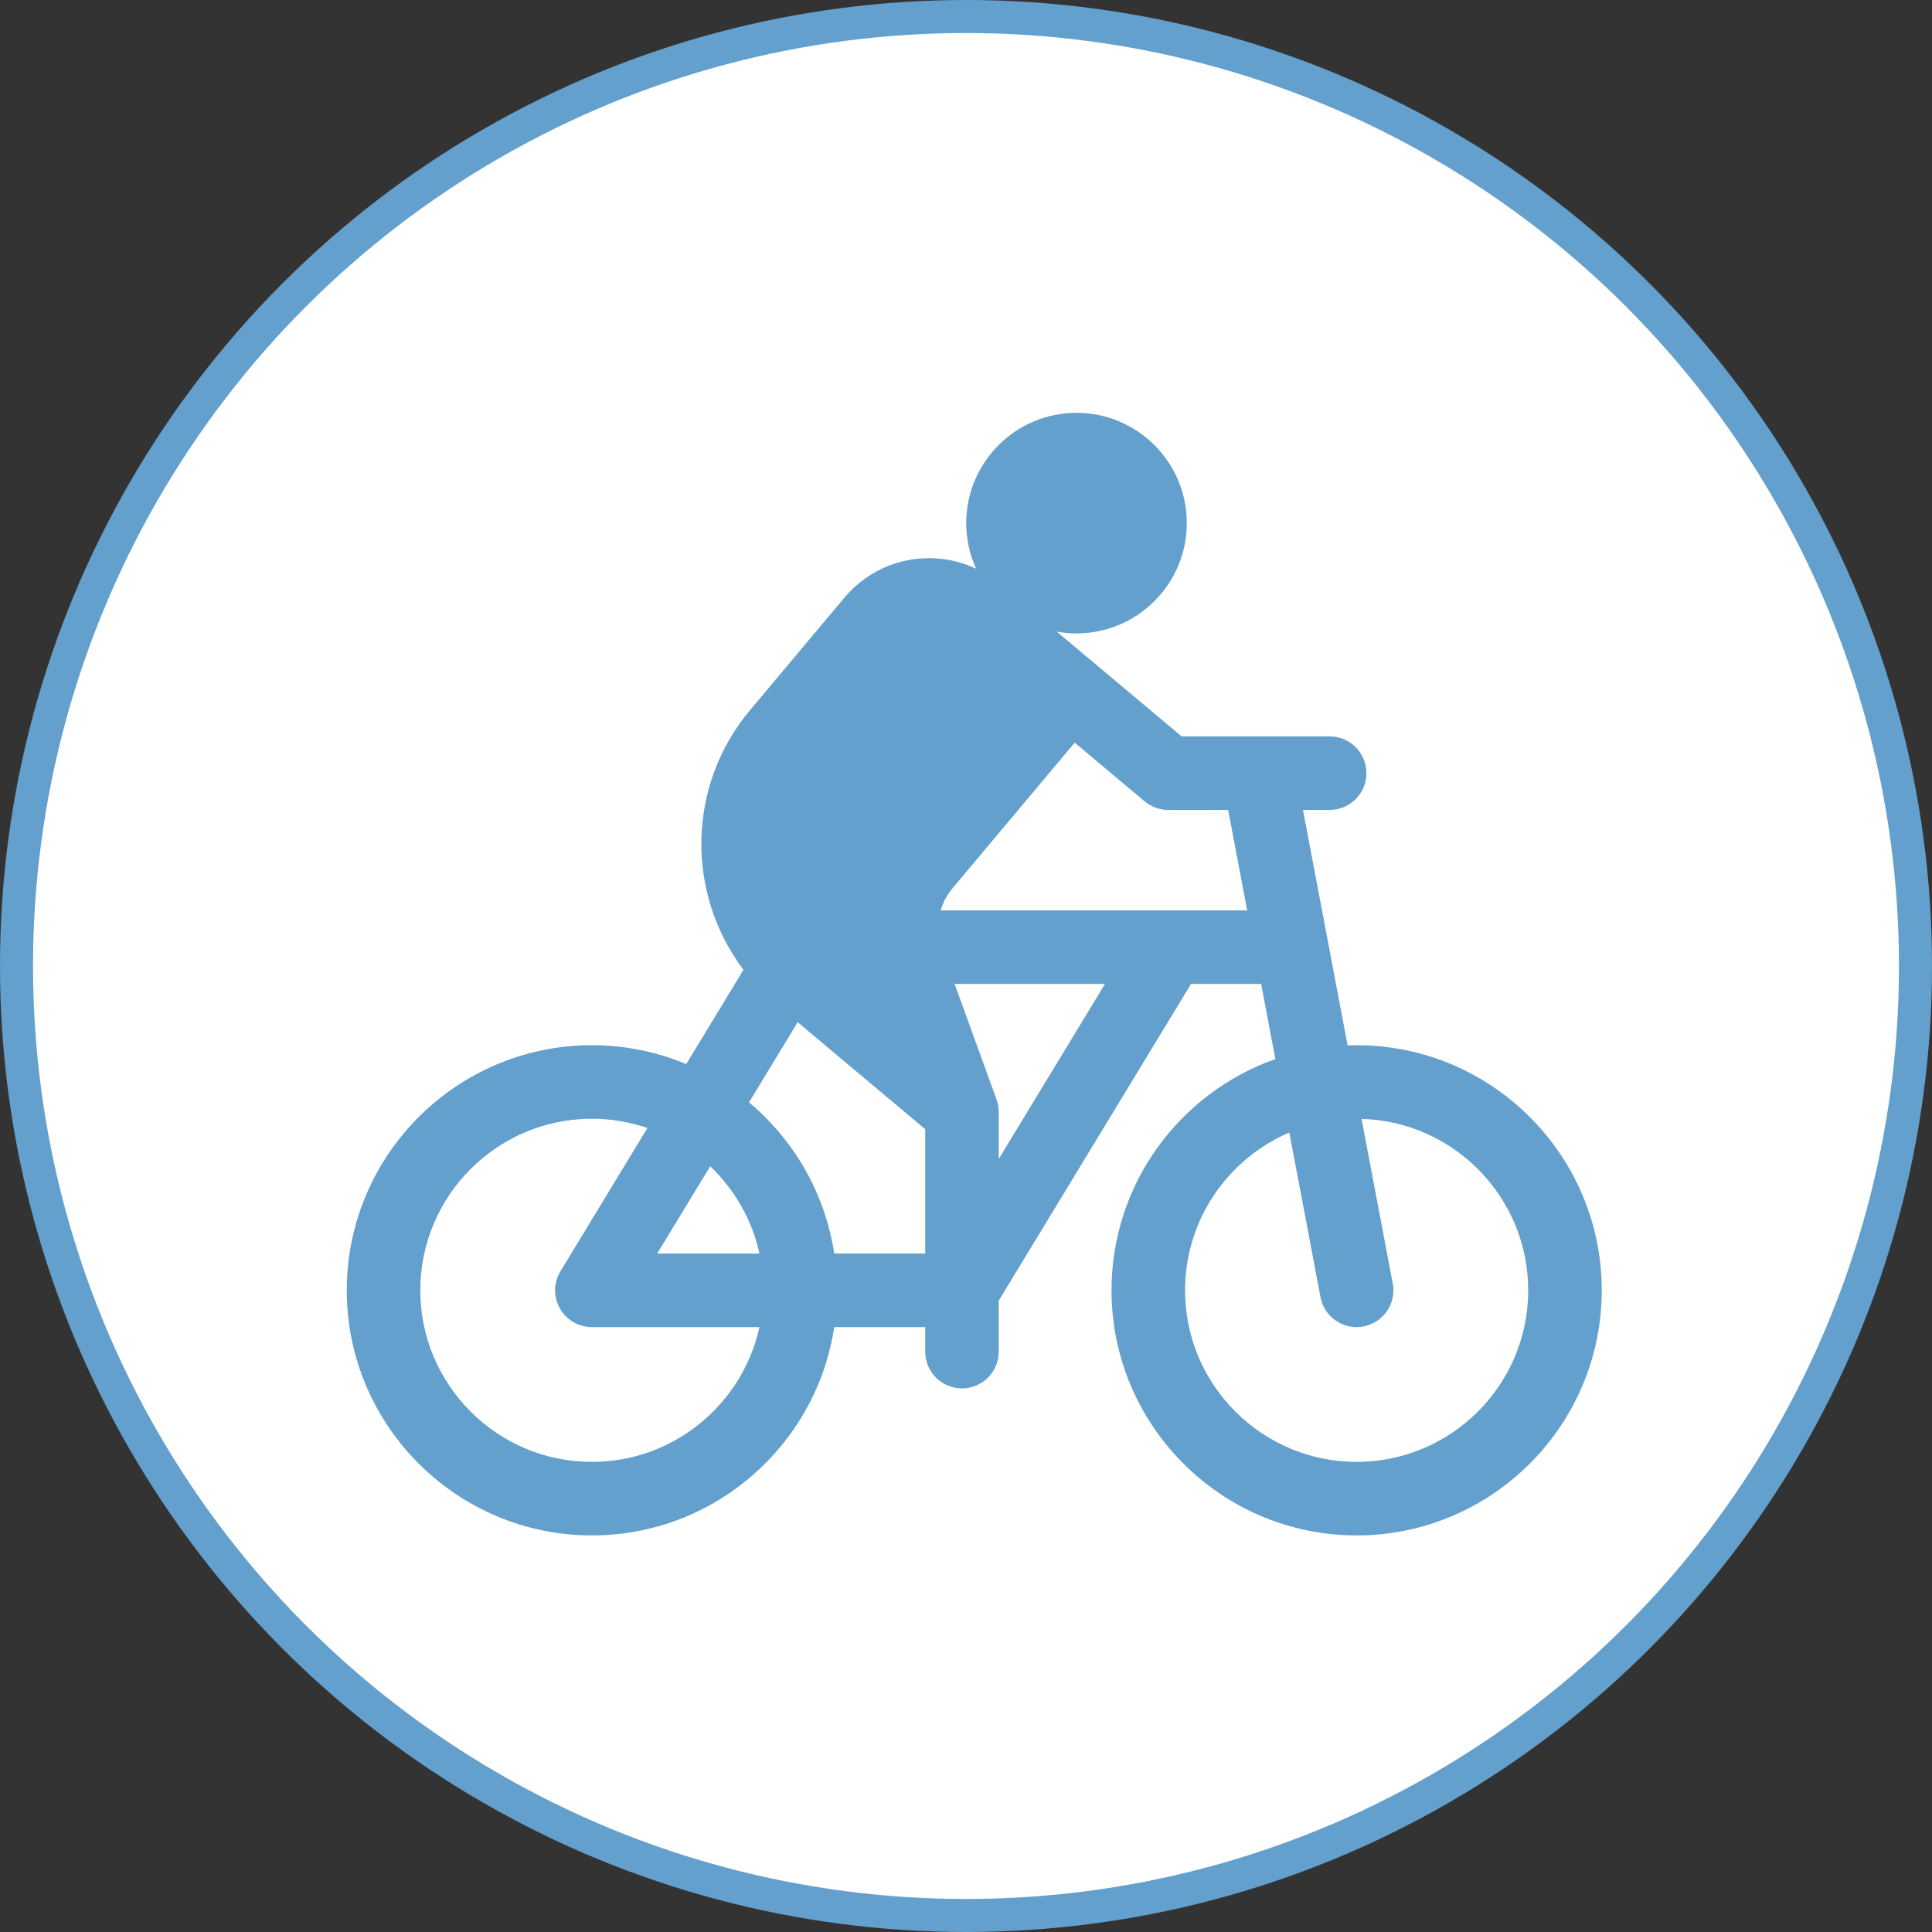
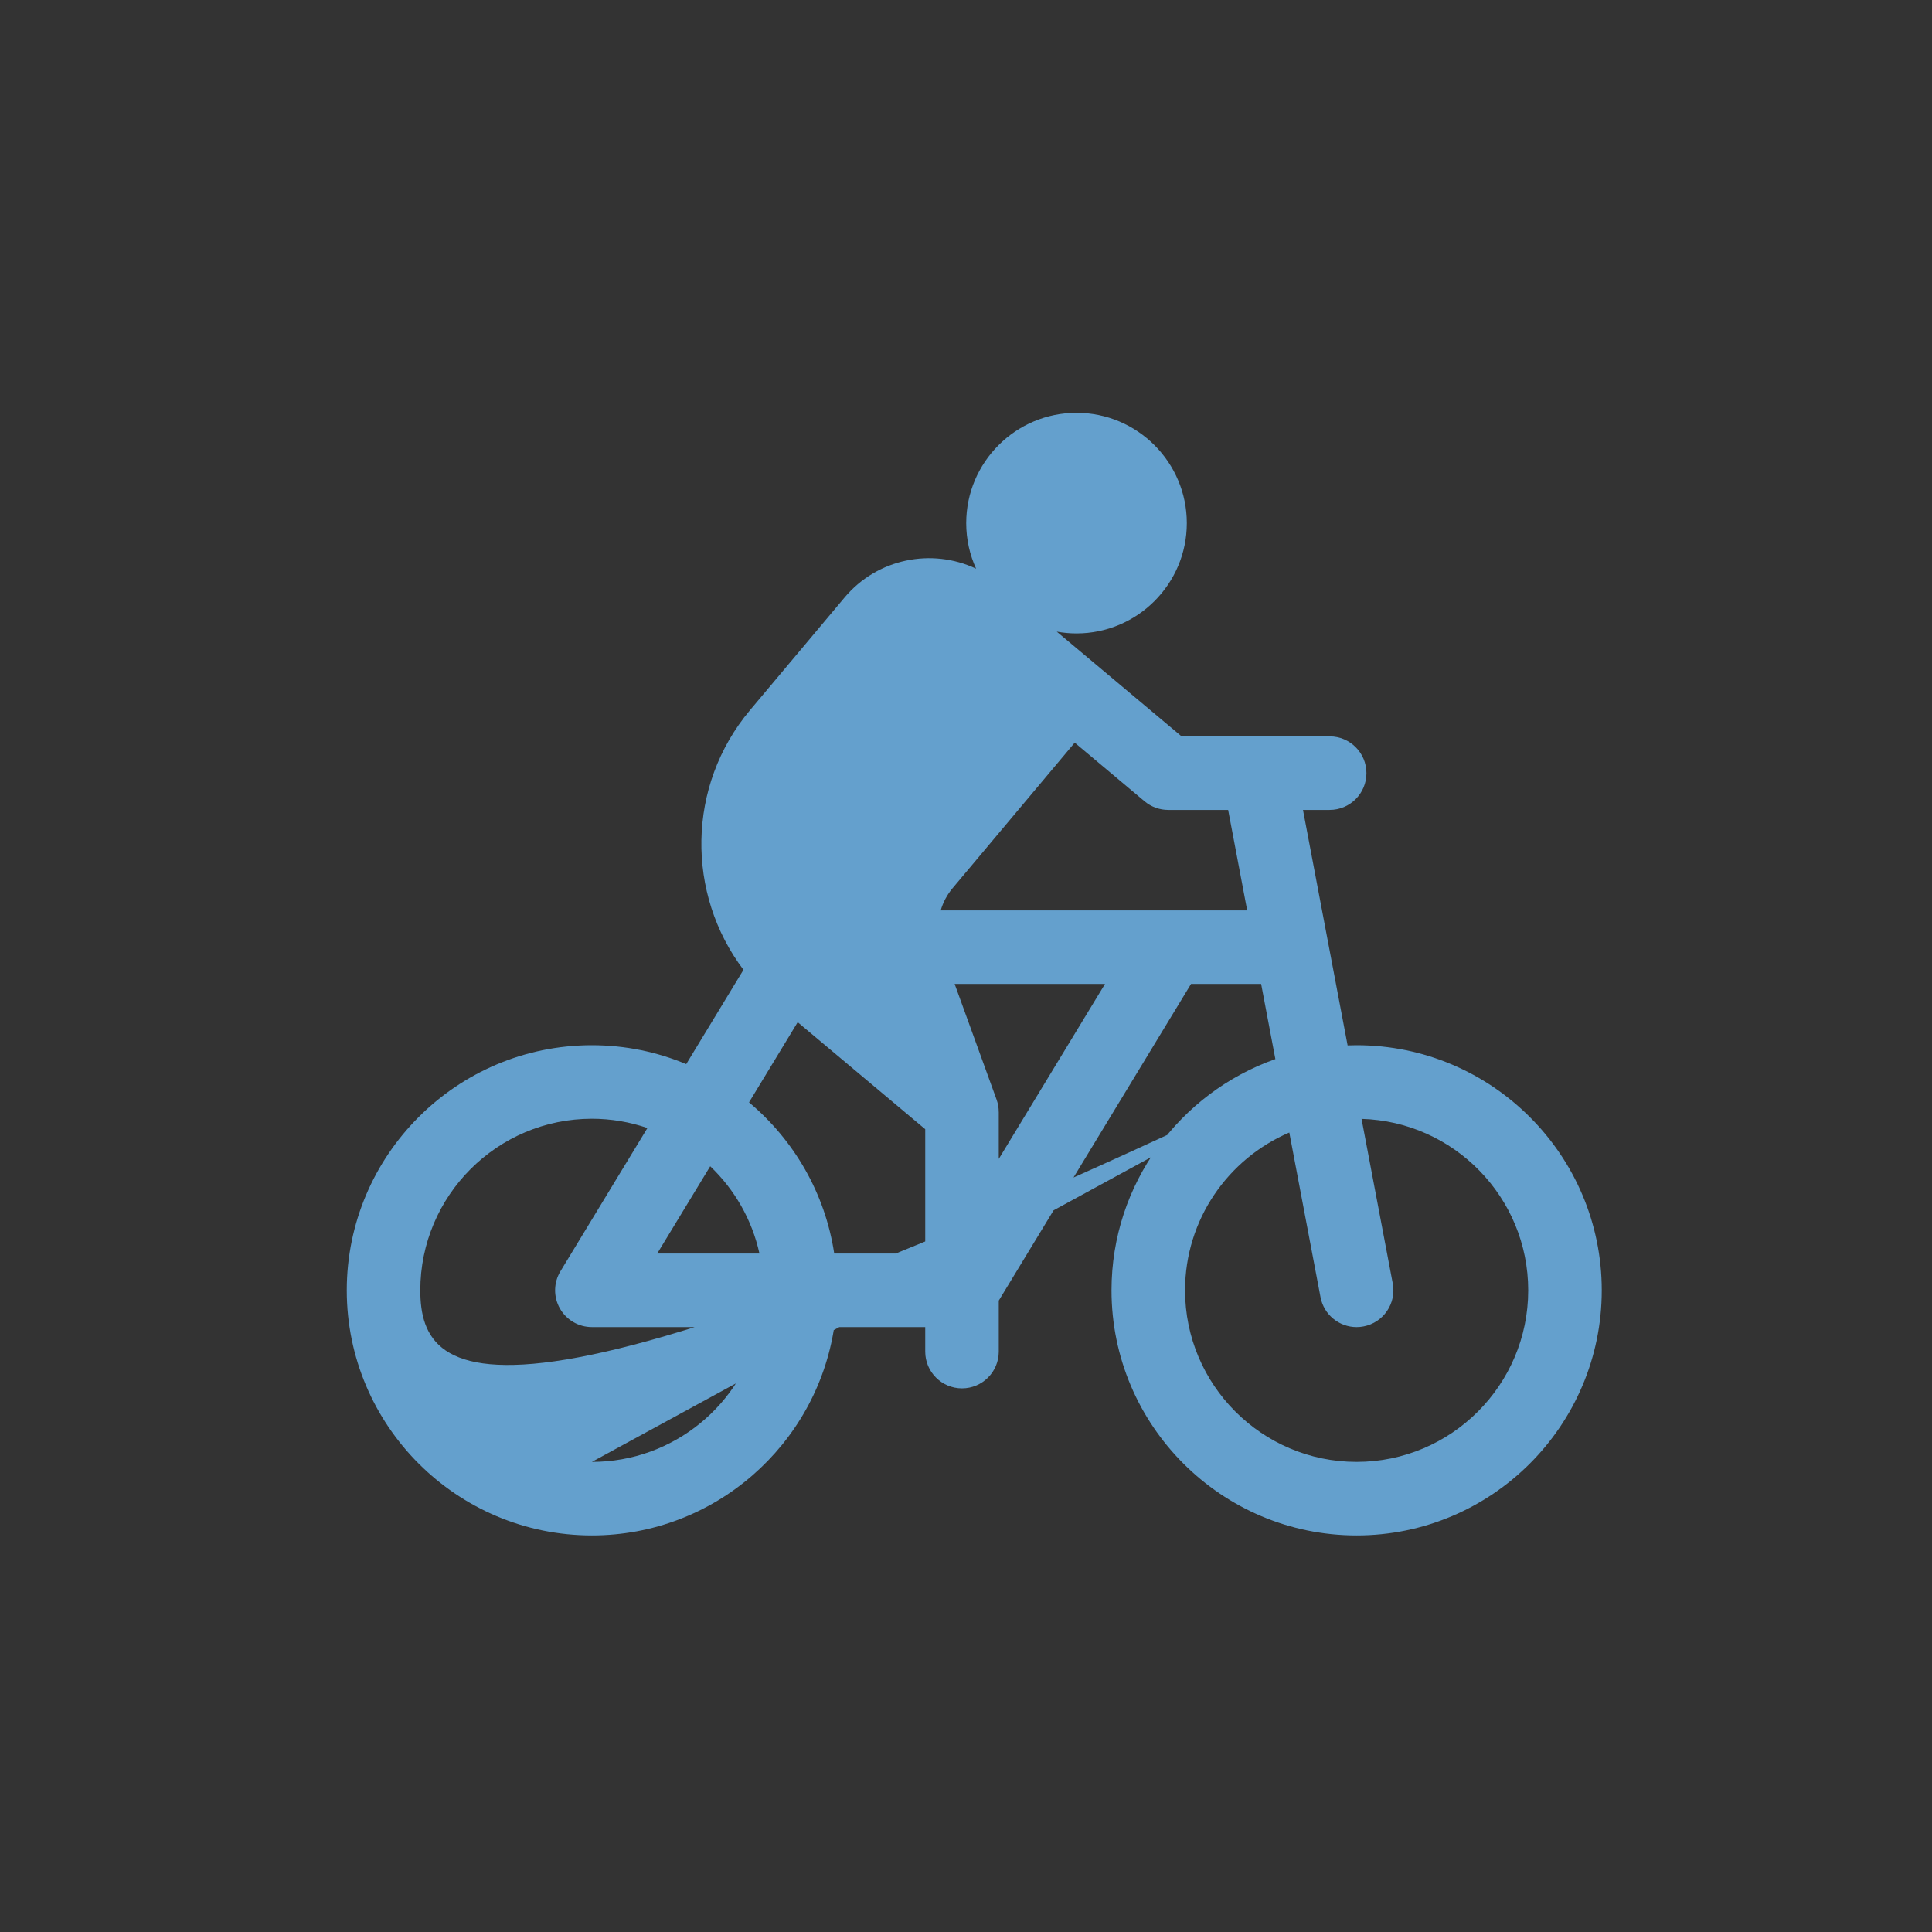
<svg xmlns="http://www.w3.org/2000/svg" width="117" height="117" viewBox="0 0 117 117" fill="none">
  <rect x="0" y="0" width="117" height="117" fill="#333333" stroke="none" />
-   <circle cx="58.5" cy="58.5" r="57.5" fill="white" stroke="#64A0CD" stroke-width="2" />
-   <path d="M82.156 63.297C81.974 63.297 81.792 63.301 81.61 63.308L78.907 49.048H80.523C81.753 49.048 82.75 48.051 82.75 46.821C82.75 45.591 81.753 44.594 80.523 44.594H71.556L66.765 40.574L63.995 38.25C64.384 38.321 64.783 38.359 65.192 38.359C68.875 38.359 71.872 35.363 71.872 31.68C71.872 27.997 68.875 25 65.192 25C61.509 25 58.513 27.997 58.513 31.68C58.513 32.663 58.728 33.597 59.111 34.438C56.434 33.176 53.134 33.814 51.144 36.186L45.419 43.008C41.569 47.597 41.554 54.143 45.024 58.73L41.557 64.441C39.797 63.705 37.867 63.297 35.844 63.297C27.659 63.297 21 69.956 21 78.141C21 86.326 27.659 92.984 35.844 92.984C43.272 92.984 49.443 87.5 50.52 80.367H56.031V81.852C56.031 83.081 57.028 84.078 58.258 84.078C59.487 84.078 60.484 83.081 60.484 81.852V78.764L72.128 59.586H76.373L77.235 64.137C71.462 66.171 67.312 71.68 67.312 78.141C67.312 86.326 73.971 92.984 82.156 92.984C90.341 92.984 97 86.326 97 78.141C97 69.956 90.341 63.297 82.156 63.297ZM35.844 88.531C30.114 88.531 25.453 83.87 25.453 78.141C25.453 72.411 30.114 67.75 35.844 67.75C37.021 67.75 38.151 67.95 39.207 68.312L33.941 76.985C33.523 77.673 33.509 78.532 33.903 79.233C34.298 79.934 35.039 80.367 35.844 80.367H45.992C44.969 85.03 40.809 88.531 35.844 88.531ZM39.8 75.914L43.01 70.628C44.481 72.031 45.541 73.859 45.992 75.914H39.8ZM56.031 75.914H50.52C49.968 72.256 48.075 69.031 45.36 66.758L48.307 61.903L56.031 68.384V75.914ZM60.484 70.183V67.346H60.483C60.483 67.092 60.441 66.835 60.351 66.587L57.812 59.586H66.918L60.484 70.183ZM56.968 55.133C57.11 54.65 57.349 54.193 57.682 53.795L65.083 44.975L69.315 48.527C69.732 48.877 70.24 49.048 70.745 49.048H70.746H74.375L75.528 55.133H56.968ZM82.156 88.531C76.427 88.531 71.766 83.87 71.766 78.141C71.766 73.858 74.37 70.173 78.079 68.585L79.969 78.555C80.171 79.624 81.105 80.368 82.154 80.368C82.291 80.368 82.431 80.355 82.571 80.328C83.779 80.099 84.573 78.934 84.344 77.726L82.454 67.758C88.046 67.916 92.547 72.511 92.547 78.141C92.547 83.87 87.886 88.531 82.156 88.531Z" fill="#64A0CD" />
+   <path d="M82.156 63.297C81.974 63.297 81.792 63.301 81.61 63.308L78.907 49.048H80.523C81.753 49.048 82.75 48.051 82.75 46.821C82.75 45.591 81.753 44.594 80.523 44.594H71.556L66.765 40.574L63.995 38.25C64.384 38.321 64.783 38.359 65.192 38.359C68.875 38.359 71.872 35.363 71.872 31.68C71.872 27.997 68.875 25 65.192 25C61.509 25 58.513 27.997 58.513 31.68C58.513 32.663 58.728 33.597 59.111 34.438C56.434 33.176 53.134 33.814 51.144 36.186L45.419 43.008C41.569 47.597 41.554 54.143 45.024 58.73L41.557 64.441C39.797 63.705 37.867 63.297 35.844 63.297C27.659 63.297 21 69.956 21 78.141C21 86.326 27.659 92.984 35.844 92.984C43.272 92.984 49.443 87.5 50.52 80.367H56.031V81.852C56.031 83.081 57.028 84.078 58.258 84.078C59.487 84.078 60.484 83.081 60.484 81.852V78.764L72.128 59.586H76.373L77.235 64.137C71.462 66.171 67.312 71.68 67.312 78.141C67.312 86.326 73.971 92.984 82.156 92.984C90.341 92.984 97 86.326 97 78.141C97 69.956 90.341 63.297 82.156 63.297ZC30.114 88.531 25.453 83.87 25.453 78.141C25.453 72.411 30.114 67.75 35.844 67.75C37.021 67.75 38.151 67.95 39.207 68.312L33.941 76.985C33.523 77.673 33.509 78.532 33.903 79.233C34.298 79.934 35.039 80.367 35.844 80.367H45.992C44.969 85.03 40.809 88.531 35.844 88.531ZM39.8 75.914L43.01 70.628C44.481 72.031 45.541 73.859 45.992 75.914H39.8ZM56.031 75.914H50.52C49.968 72.256 48.075 69.031 45.36 66.758L48.307 61.903L56.031 68.384V75.914ZM60.484 70.183V67.346H60.483C60.483 67.092 60.441 66.835 60.351 66.587L57.812 59.586H66.918L60.484 70.183ZM56.968 55.133C57.11 54.65 57.349 54.193 57.682 53.795L65.083 44.975L69.315 48.527C69.732 48.877 70.24 49.048 70.745 49.048H70.746H74.375L75.528 55.133H56.968ZM82.156 88.531C76.427 88.531 71.766 83.87 71.766 78.141C71.766 73.858 74.37 70.173 78.079 68.585L79.969 78.555C80.171 79.624 81.105 80.368 82.154 80.368C82.291 80.368 82.431 80.355 82.571 80.328C83.779 80.099 84.573 78.934 84.344 77.726L82.454 67.758C88.046 67.916 92.547 72.511 92.547 78.141C92.547 83.87 87.886 88.531 82.156 88.531Z" fill="#64A0CD" />
</svg>